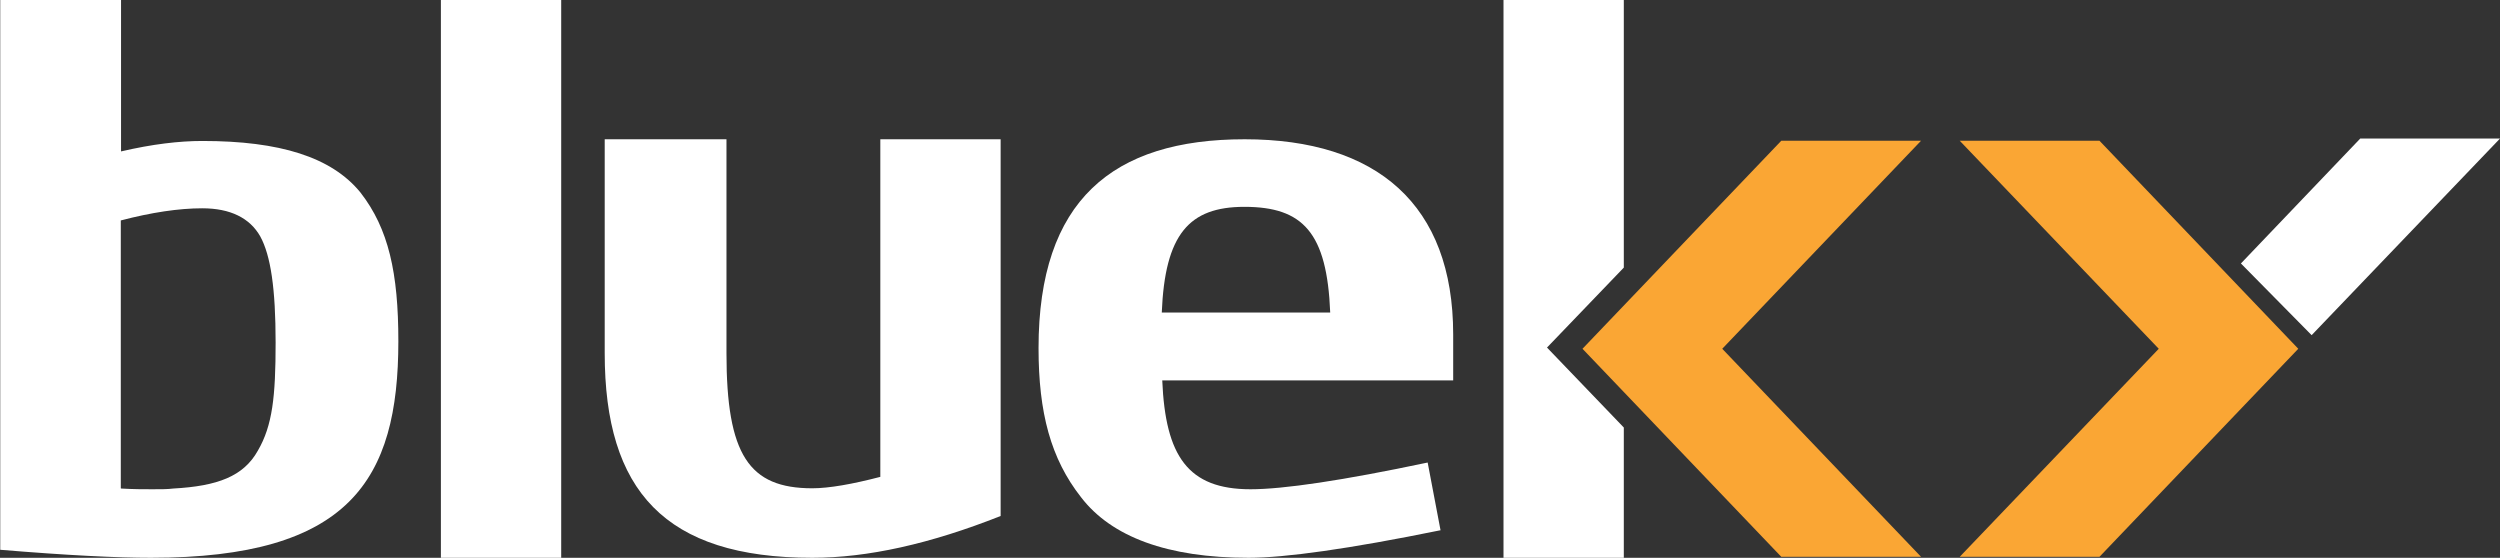
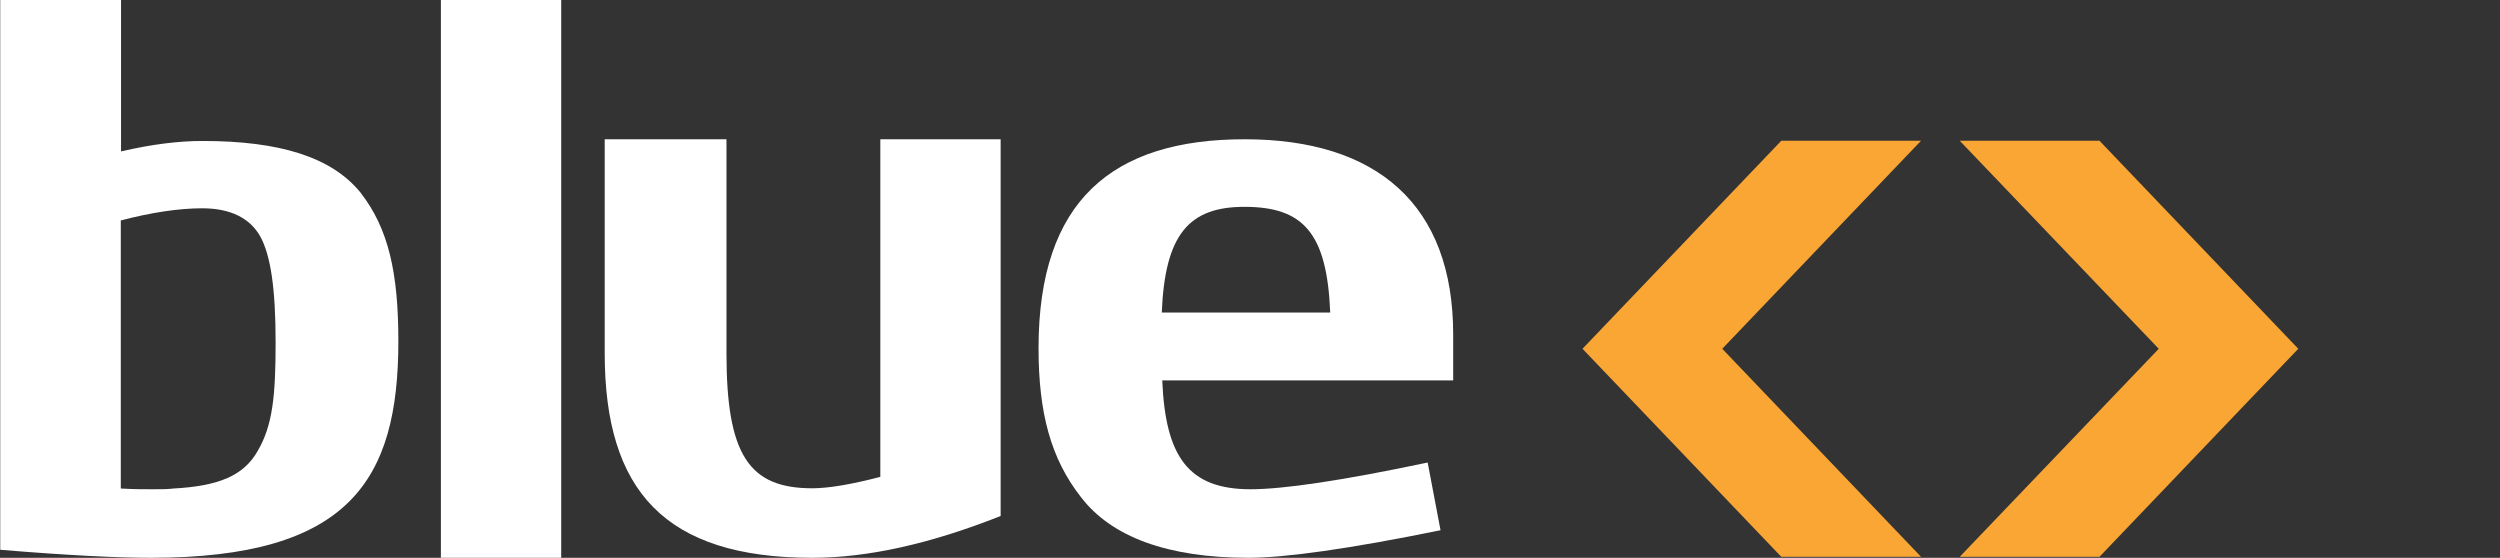
<svg xmlns="http://www.w3.org/2000/svg" id="Layer_2" data-name="Layer 2" viewBox="0 0 102.86 22.95">
  <rect x="0" y="0" width="102.86" height="22.95" fill="#333333" stroke="none" />
  <defs>
    <style>
      .cls-1 {
        fill: #fff;
      }

      .cls-2 {
        fill: #faa634;
      }
    </style>
  </defs>
  <g id="Layer_1-2" data-name="Layer 1">
    <g>
-       <polygon class="cls-1" points="95.11 13.79 102.86 5.7 97.11 5.7 92.2 10.84 95.11 13.79" />
      <path class="cls-1" d="M0,0h4.98v6.23c1.29-.3,2.39-.43,3.35-.43,3.18,0,5.31.66,6.5,2.12,1.16,1.49,1.56,3.31,1.56,6.12,0,5.73-2.02,8.91-10.18,8.91-1.36,0-3.45-.1-6.2-.33V0ZM4.98,20.1c.5.03.93.03,1.29.03s.63,0,.86-.03c1.82-.1,2.89-.5,3.48-1.56.6-1.03.73-2.22.73-4.44s-.2-3.58-.63-4.37c-.43-.76-1.23-1.16-2.39-1.16-.96,0-2.09.17-3.35.5v11.02Z" />
      <rect class="cls-1" x="18.14" width="4.95" height="22.95" />
      <path class="cls-1" d="M41.17,5.73v15.5c-2.9,1.15-5.48,1.72-7.75,1.72-6.07,0-8.54-2.76-8.54-8.42V5.73h5.01v8.8c0,4.18.92,5.56,3.53,5.56.69,0,1.65-.17,2.8-.47V5.73h4.95Z" />
      <path class="cls-1" d="M59.25,21.82c-3.73.76-6.37,1.13-7.88,1.13-3.33,0-5.64-.86-6.89-2.49-1.25-1.59-1.75-3.48-1.75-6.14,0-6.07,3.04-8.59,8.48-8.59s8.58,2.69,8.58,8.03v1.89h-11.97c.13,3.12,1.06,4.48,3.63,4.48,1.35,0,3.79-.36,7.29-1.1l.53,2.79ZM54.73,12.86c-.13-3.29-1.12-4.35-3.53-4.35-2.28,0-3.27,1.13-3.4,4.35h6.93Z" />
-       <polygon class="cls-1" points="63.65 14.3 66.81 11.01 66.81 0 61.86 0 61.86 22.95 66.81 22.95 66.81 17.59 63.65 14.3" />
      <polygon class="cls-2" points="79.04 5.79 73.29 5.79 65.11 14.35 73.29 22.91 79.04 22.91 70.86 14.35 79.04 5.79" />
      <polygon class="cls-2" points="80.63 5.79 86.38 5.79 94.56 14.35 86.38 22.91 80.63 22.91 88.82 14.35 80.63 5.79" />
    </g>
  </g>
</svg>